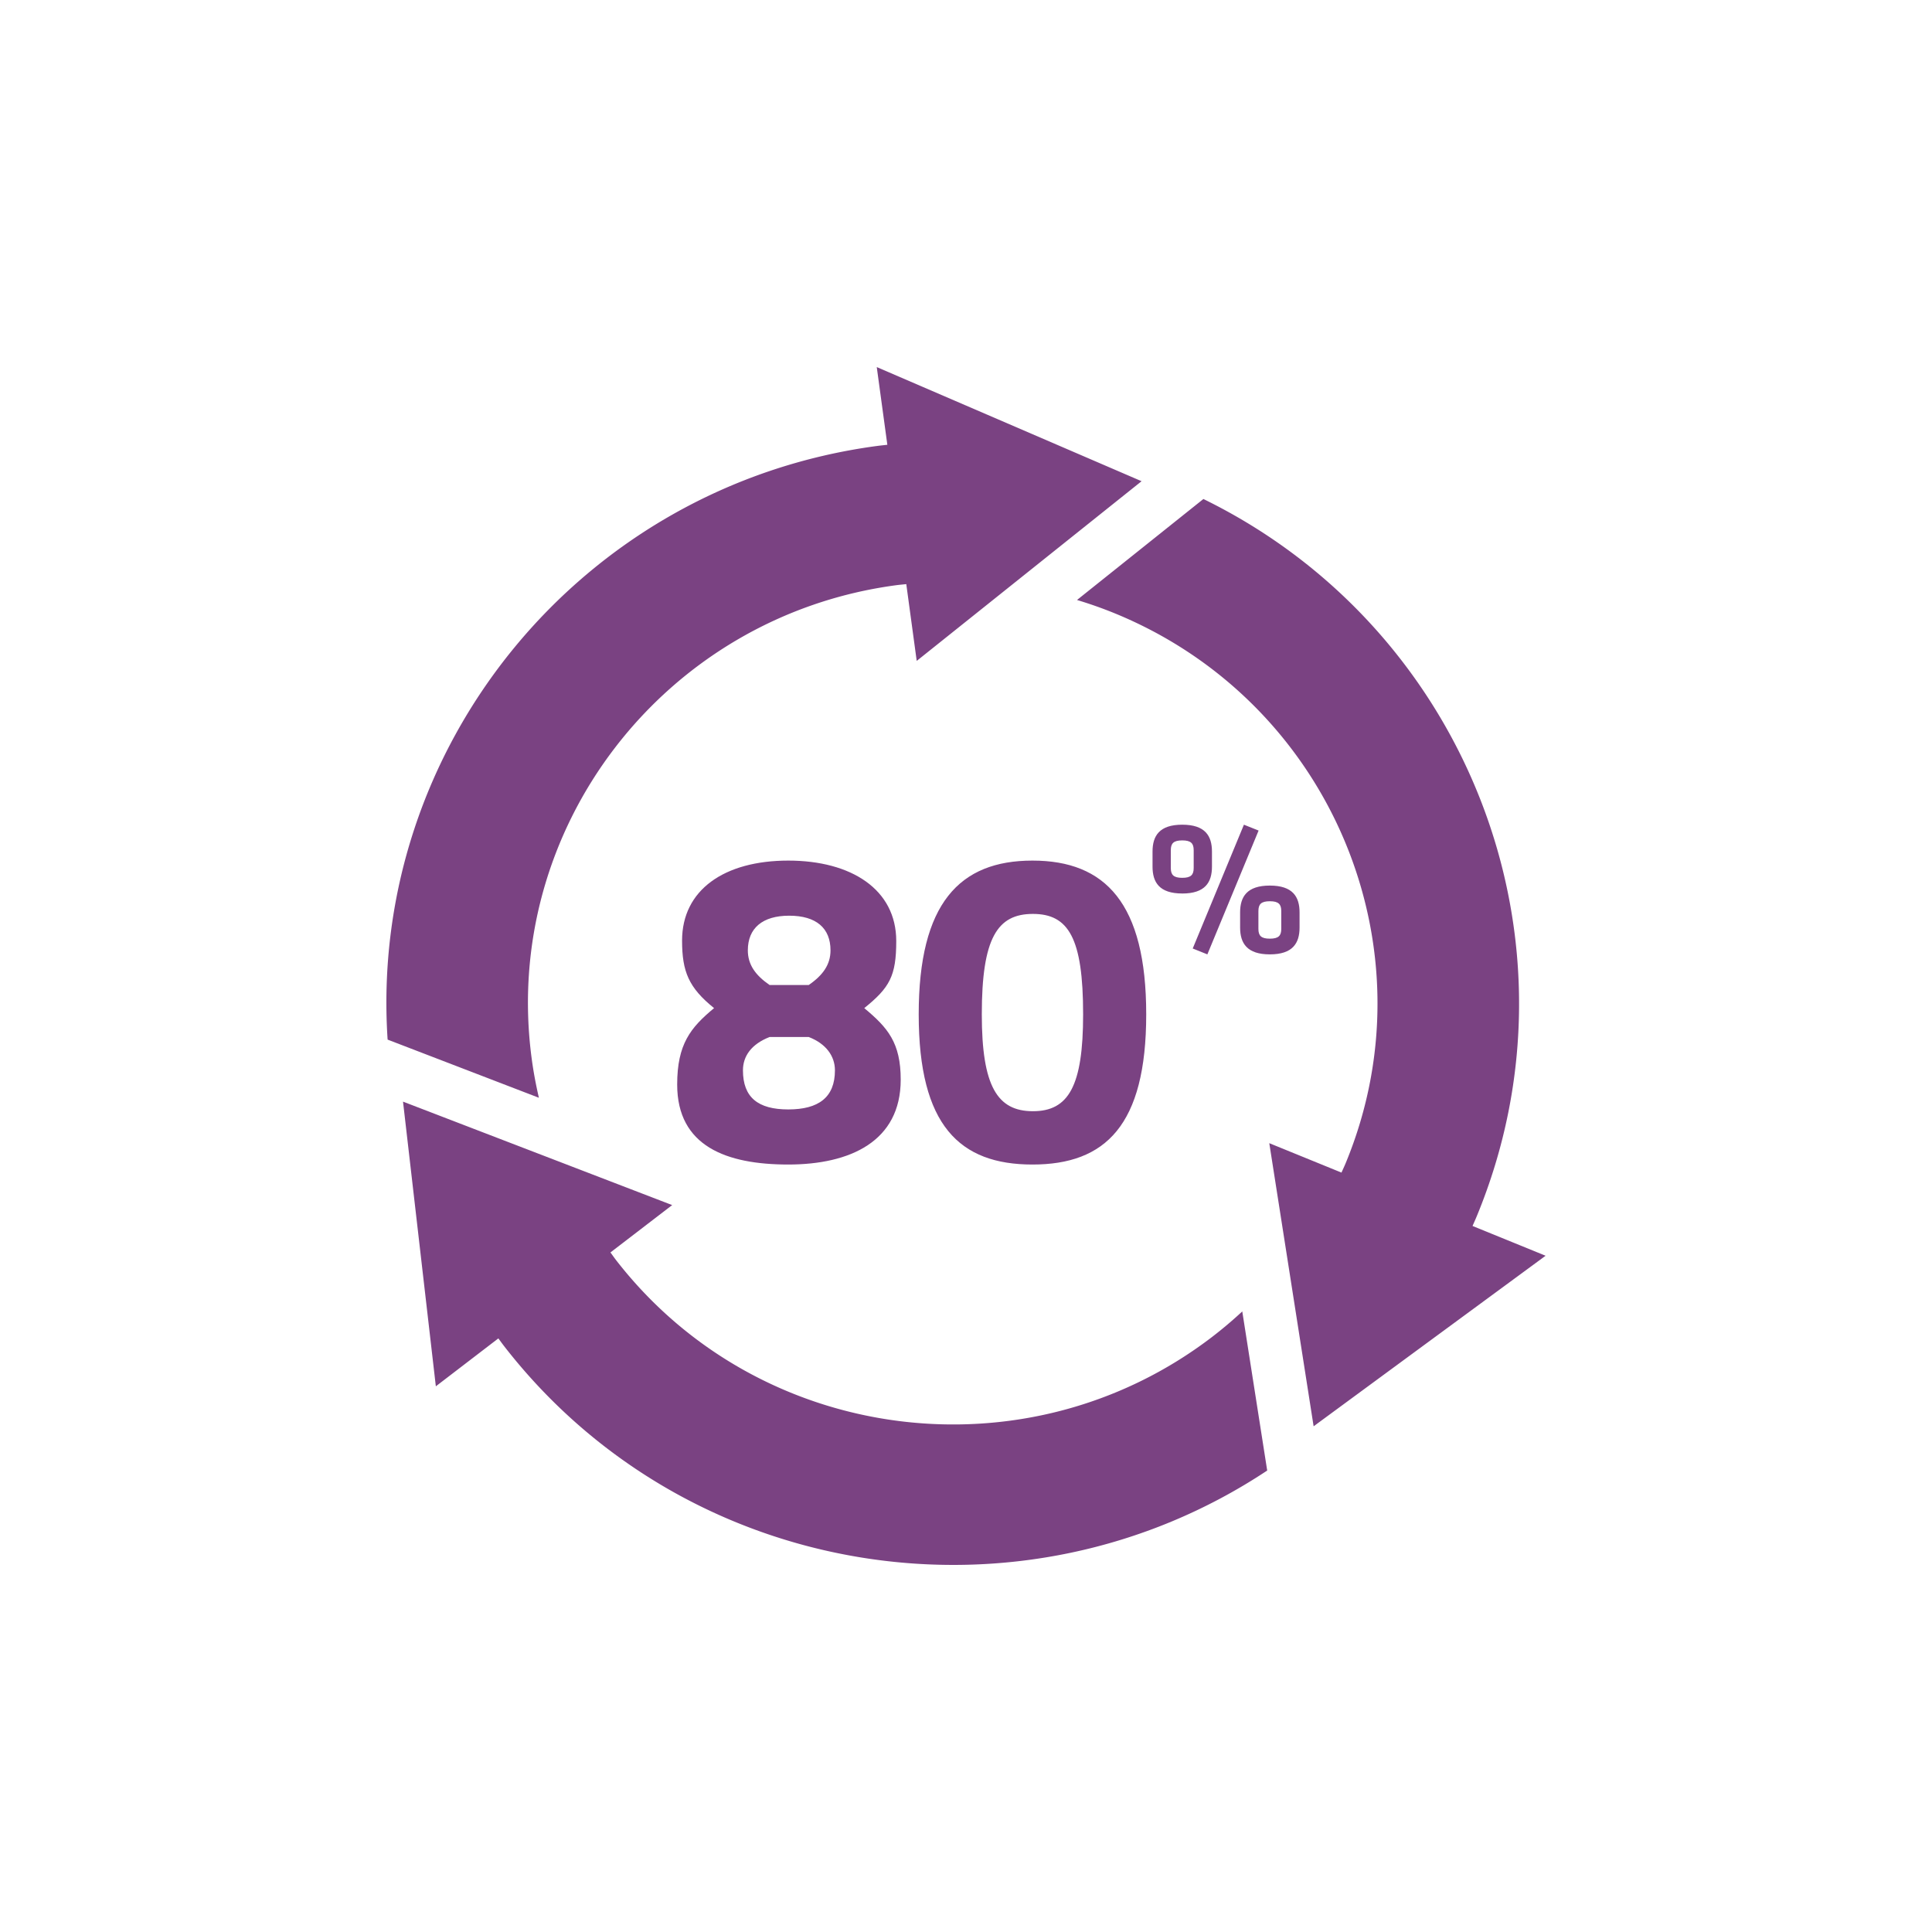
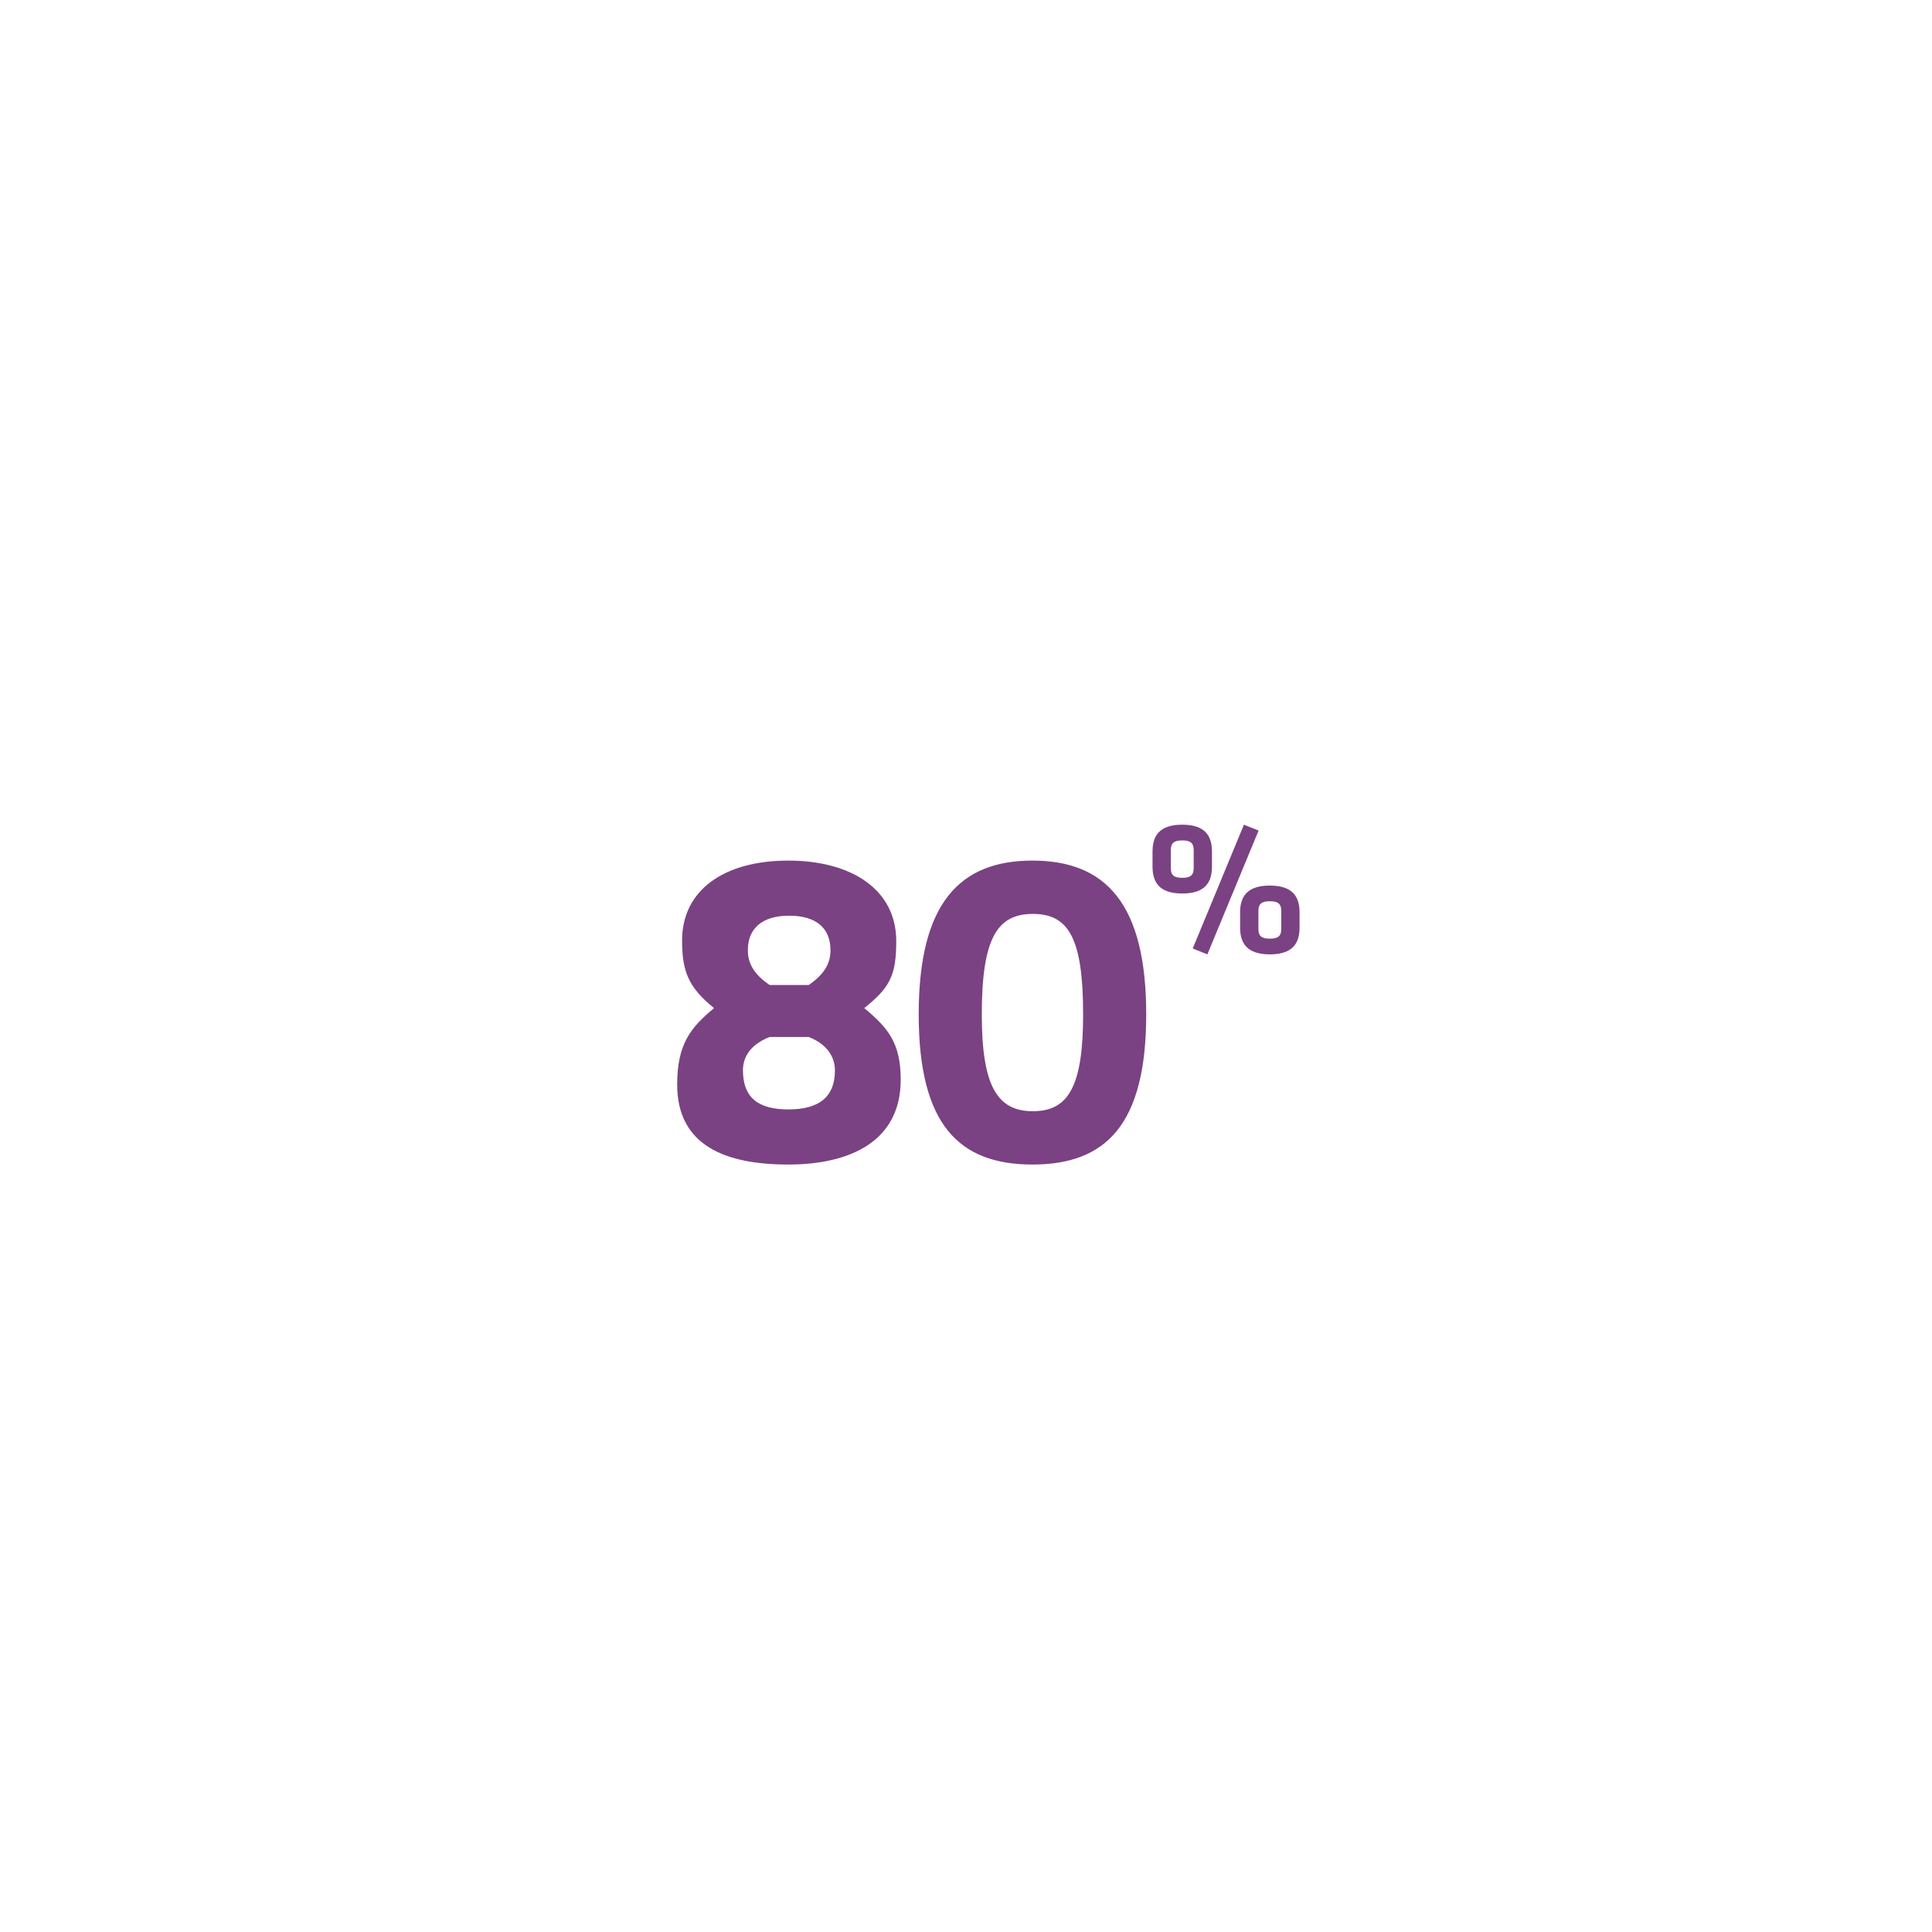
<svg xmlns="http://www.w3.org/2000/svg" viewBox="0 0 100 100">
  <g fill="none" fill-rule="evenodd">
    <g fill="#7A4282" fill-rule="nonzero">
      <path d="M40.801 44.544c-3.312 0-5.497 1.518-5.497 4.14 0 1.61.345 2.438 1.656 3.496-1.219 1.012-1.909 1.863-1.909 3.956 0 3.197 2.553 4.14 5.75 4.14s5.82-1.196 5.82-4.393c0-1.909-.668-2.691-1.887-3.703 1.311-1.058 1.656-1.656 1.656-3.473 0-2.668-2.323-4.163-5.589-4.163Zm0 12.88c-1.564 0-2.346-.621-2.346-2.024 0-.736.438-1.357 1.38-1.725h2.024c.897.345 1.357.989 1.357 1.725 0 1.403-.85 2.024-2.415 2.024Zm.046-10.028c1.403 0 2.14.644 2.14 1.794 0 .736-.392 1.288-1.128 1.794h-2.024c-.736-.506-1.127-1.058-1.127-1.794 0-1.15.76-1.794 2.14-1.794ZM53.44 44.544c-3.772 0-5.888 2.208-5.888 7.958s2.116 7.774 5.888 7.774 5.888-2.024 5.888-7.774-2.116-7.958-5.888-7.958Zm.023 2.76c1.84 0 2.599 1.242 2.599 5.198 0 3.726-.759 5.014-2.599 5.014-1.84 0-2.645-1.288-2.645-5.014 0-3.956.805-5.198 2.645-5.198Z" />
    </g>
-     <path d="M0 0h100v100H0z" />
+     <path d="M0 0v100H0z" />
    <g fill="#7A4282">
-       <path d="M59.087 24.907 45.381 19l.548 4.022c-.178.02-.356.037-.534.061C30.05 25.137 19.06 38.696 20.063 53.81l7.83 3.01c-.15-.65-.276-1.311-.367-1.984-1.622-11.925 6.835-22.934 18.849-24.544.178-.024.355-.038.534-.058l.54 3.974 11.638-9.3ZM20.86 57.02l1.699 14.735 3.236-2.48c.106.143.209.287.319.428 9.466 12.163 26.79 14.83 39.476 6.412l-1.29-8.236a21.91 21.91 0 0 1-1.547 1.309c-9.594 7.354-23.428 5.59-30.84-3.932-.11-.14-.21-.286-.316-.43l3.195-2.451L20.86 57.02ZM67.993 73.824 80 64.997l-3.782-1.541c.071-.164.145-.325.213-.49 5.88-14.217-.455-30.443-14.143-37.138l-6.542 5.227c.643.194 1.282.417 1.916.675 11.214 4.568 16.594 17.342 11.99 28.474-.068.165-.145.325-.217.489l-3.737-1.523 2.295 14.654Z" />
      <path d="M61.193 46.247c-1.183 0-1.538-.576-1.538-1.39v-.781c0-.813.355-1.39 1.538-1.39 1.182 0 1.538.577 1.538 1.39v.782c0 .813-.356 1.39-1.538 1.39Zm0-2.748c-.454 0-.592.156-.592.509v.92c0 .35.138.508.592.508.453 0 .592-.157.592-.509v-.919c0-.353-.139-.509-.592-.509Zm1.3 5.899-.758-.304 2.65-6.408.76.303-2.652 6.409Zm3.233 0c-1.182 0-1.538-.577-1.538-1.39v-.783c0-.811.356-1.388 1.538-1.388 1.183 0 1.539.577 1.539 1.388v.783c0 .813-.356 1.39-1.539 1.39Zm0-2.75c-.453 0-.591.158-.591.51v.92c0 .351.138.507.591.507.454 0 .592-.156.592-.507v-.92c0-.352-.138-.51-.592-.51Z" />
    </g>
  </g>
</svg>